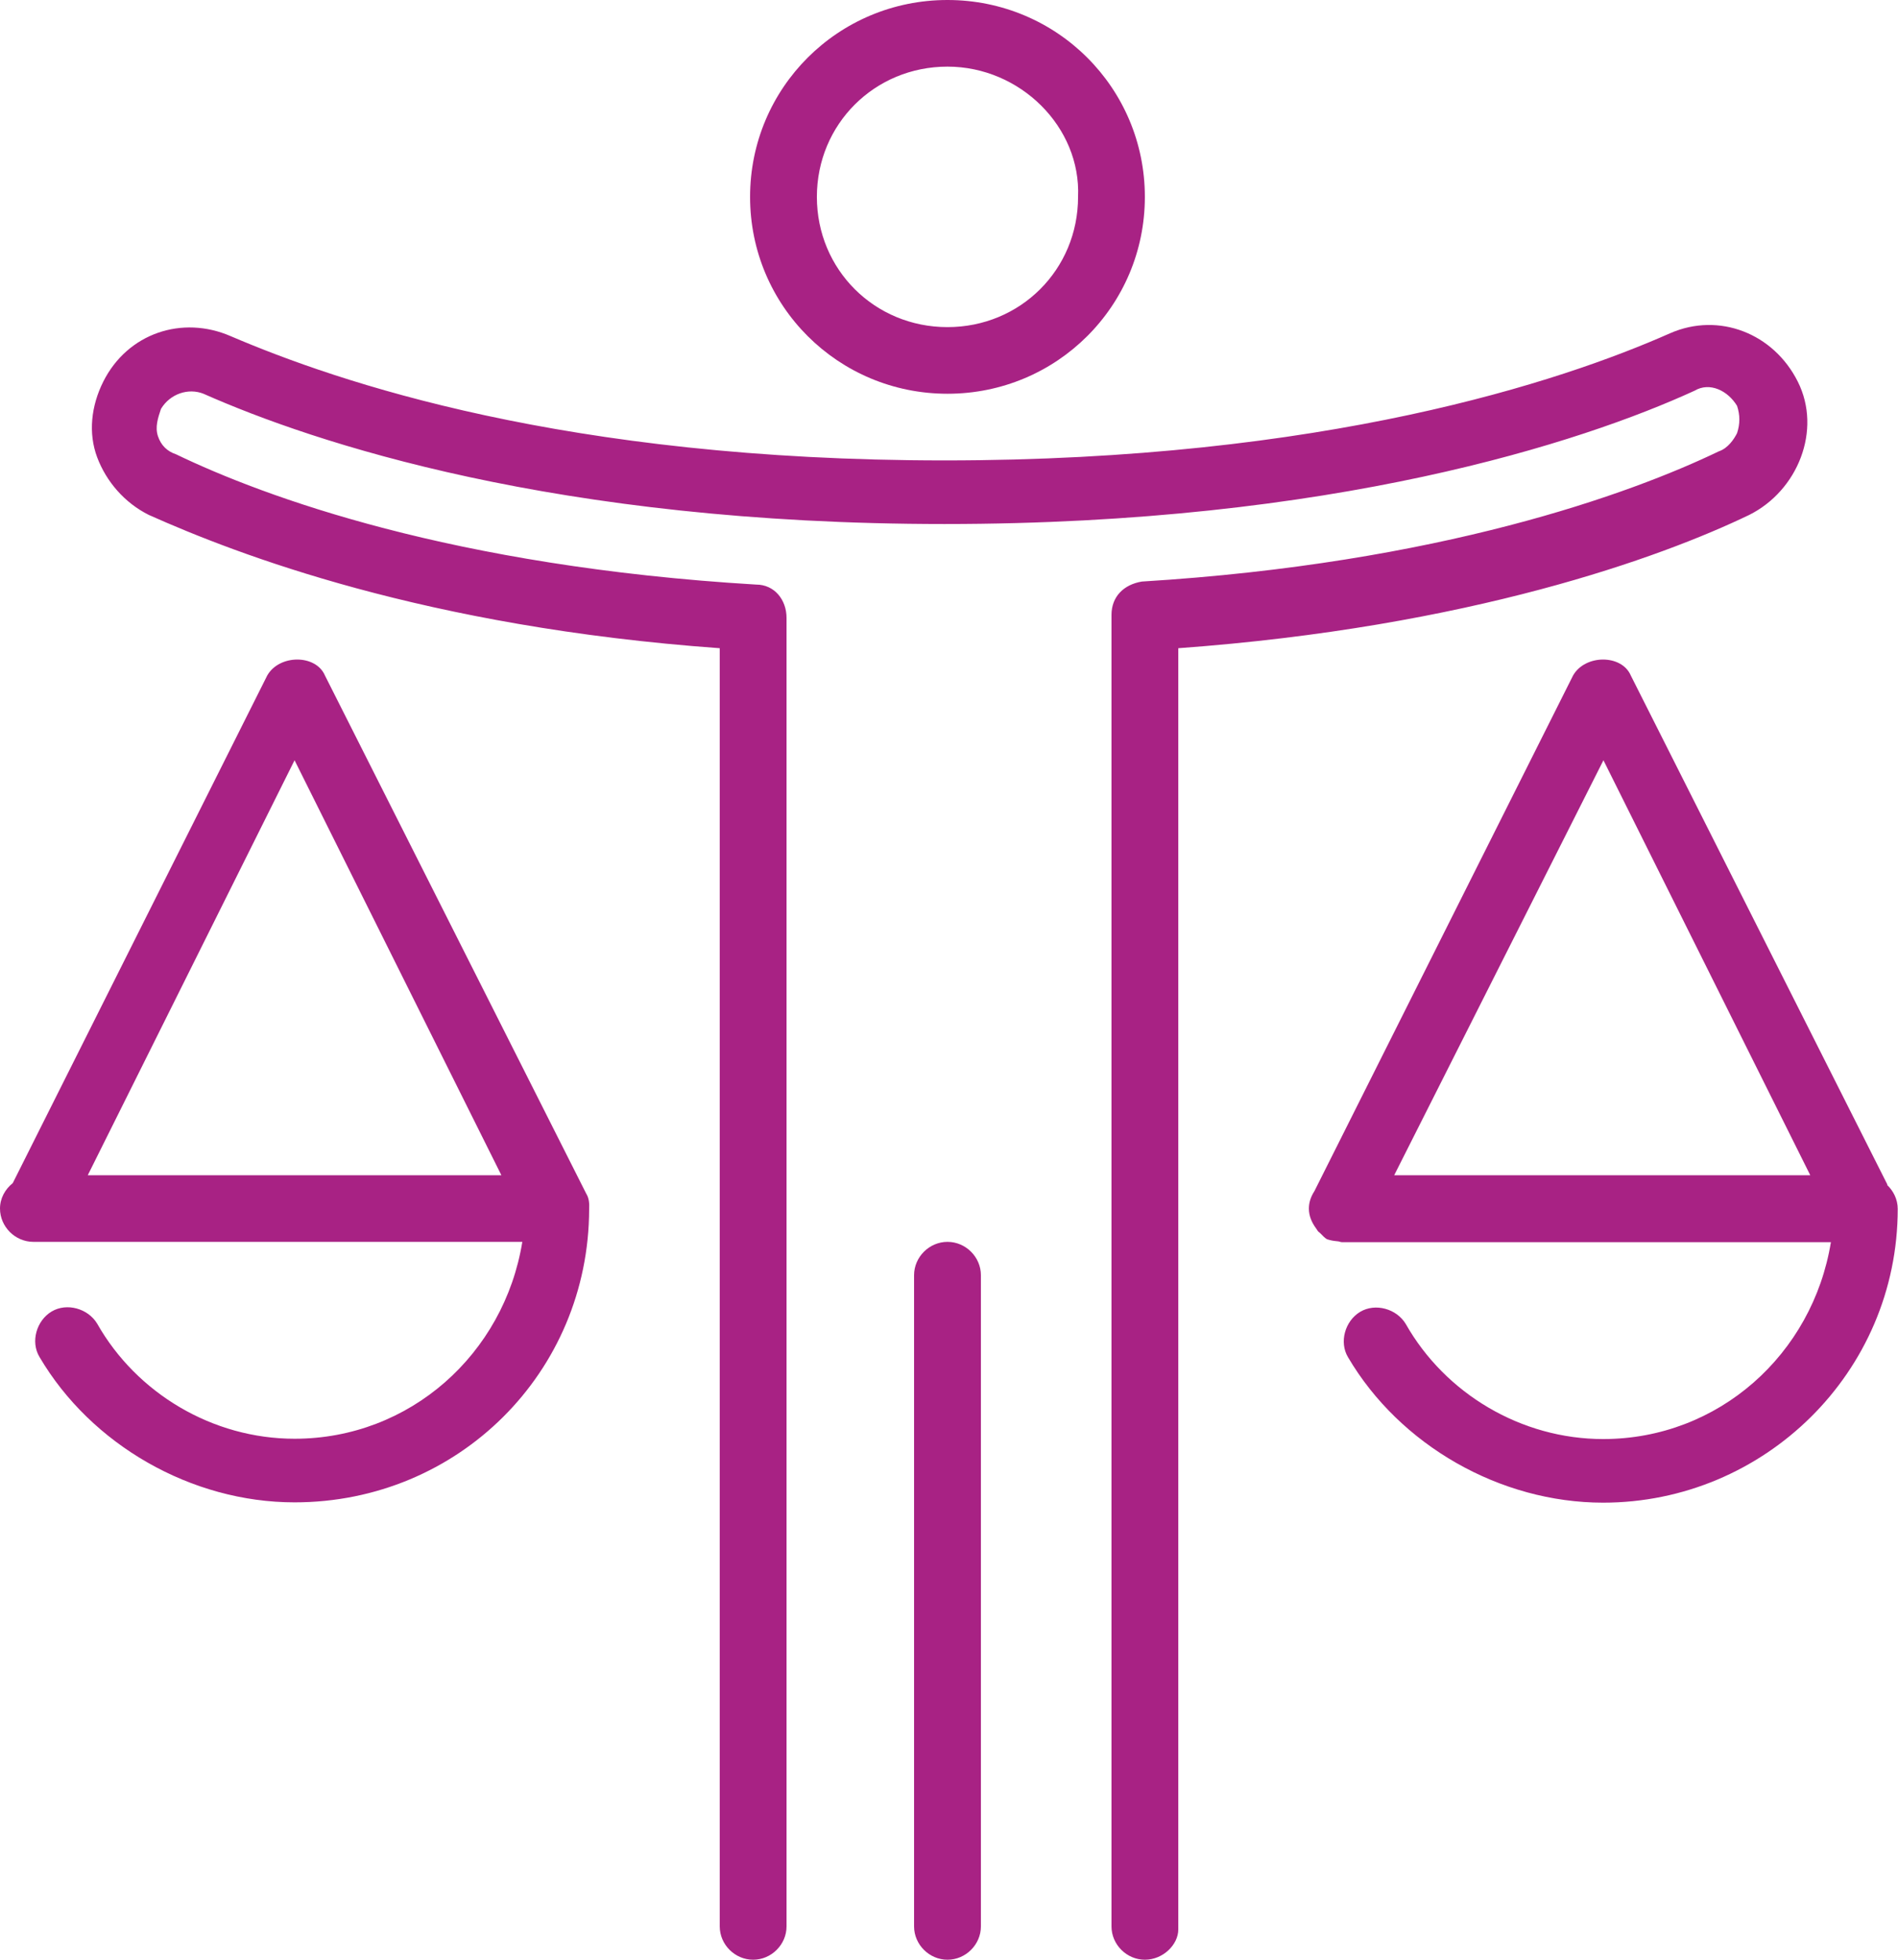
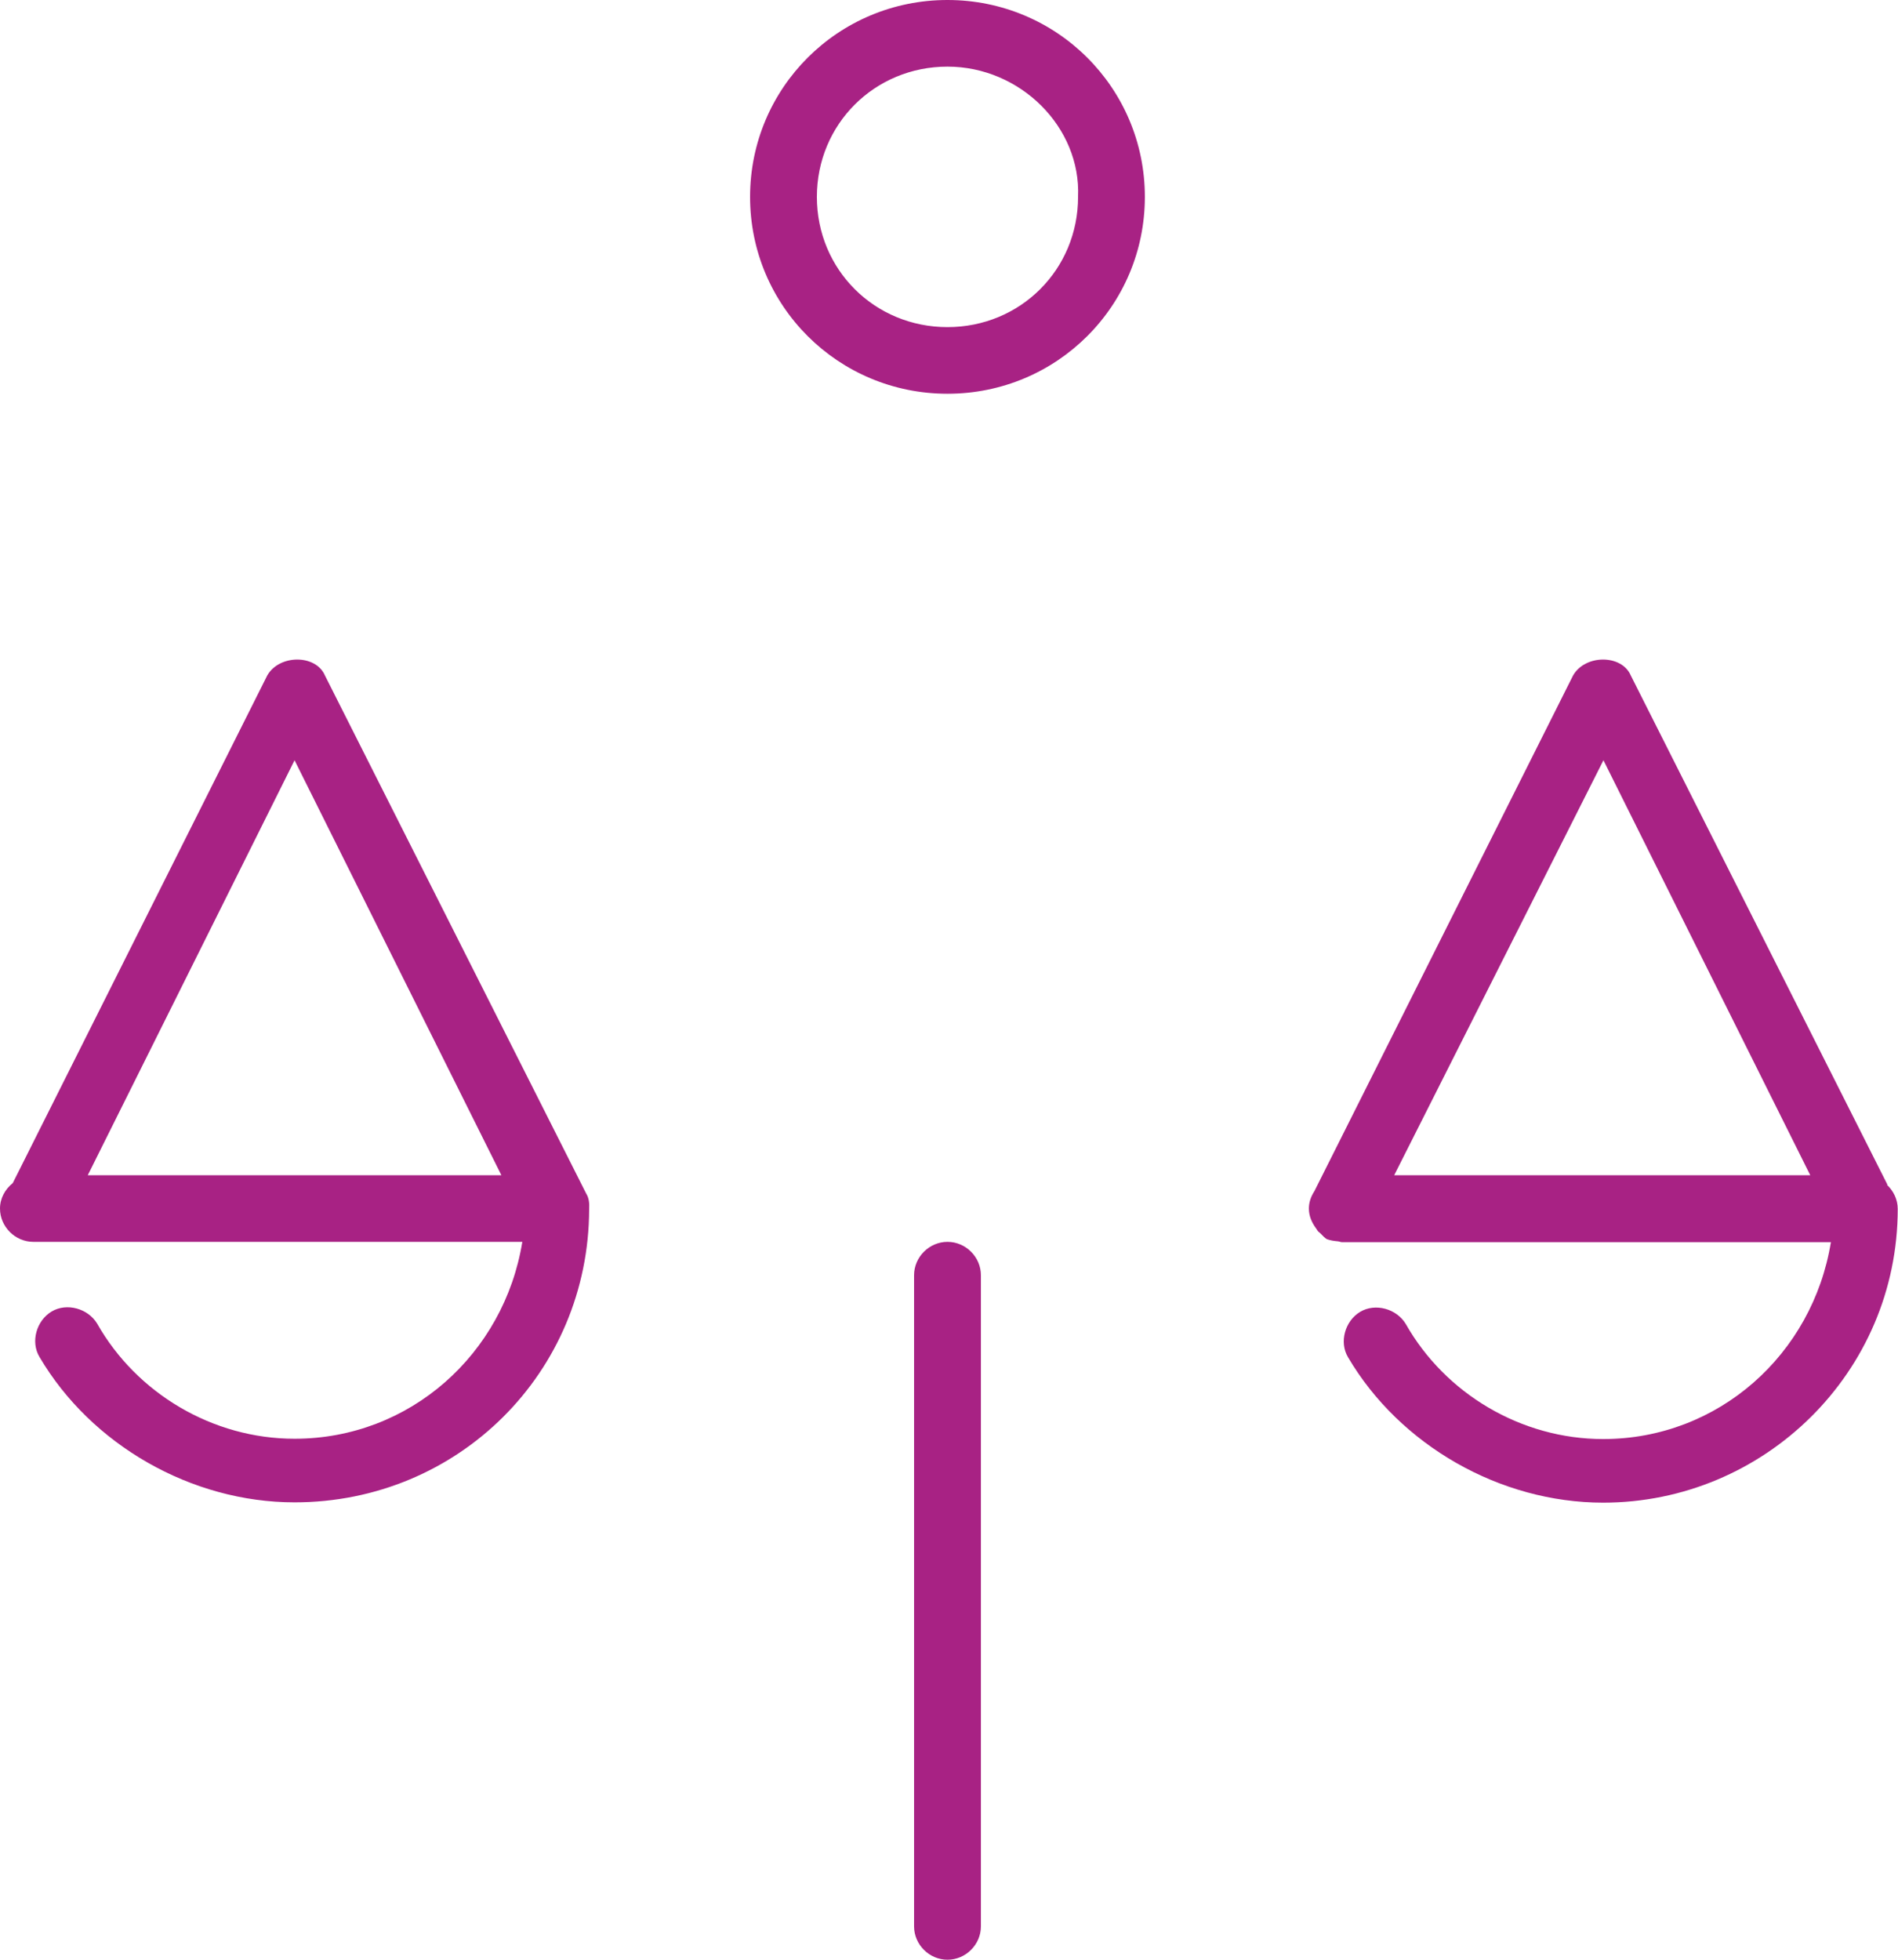
<svg xmlns="http://www.w3.org/2000/svg" width="62" height="64" viewBox="0 0 62 64" fill="none">
  <g clip-path="url(#clip0_527_4622)">
-     <path d="M58.826 14.937C59.124 14.145 59.124 13.255 58.727 12.464C57.933 10.881 56.148 10.189 54.561 10.881C50.989 12.464 43.252 15.036 30.852 15.036C18.452 15.036 11.012 12.464 7.54 10.98C5.953 10.287 4.167 10.881 3.373 12.464C2.977 13.255 2.877 14.145 3.175 14.937C3.473 15.728 4.068 16.42 4.861 16.816C7.738 18.102 13.889 20.476 23.511 21.169V62.912C23.511 63.505 24.007 64 24.602 64C25.197 64 25.693 63.505 25.693 62.912V20.179C25.693 19.586 25.297 19.091 24.701 19.091C14.781 18.498 8.631 16.223 5.754 14.838C5.457 14.739 5.258 14.541 5.159 14.244C5.06 13.947 5.159 13.651 5.258 13.354C5.556 12.859 6.151 12.662 6.647 12.859C10.218 14.442 18.154 17.113 30.852 17.113C43.549 17.113 51.684 14.442 55.354 12.76C55.85 12.464 56.445 12.76 56.743 13.255C56.842 13.552 56.842 13.848 56.743 14.145C56.644 14.343 56.445 14.64 56.148 14.739C53.271 16.124 47.021 18.399 37.3 18.992C36.705 19.091 36.308 19.487 36.308 20.08V62.912C36.308 63.505 36.804 64 37.399 64C37.994 64 38.49 63.505 38.49 63.011V21.169C48.013 20.476 54.263 18.201 57.14 16.816C57.933 16.42 58.529 15.728 58.826 14.937Z" fill="#A82284" />
    <path d="M30.951 40.556C30.355 40.556 29.859 41.051 29.859 41.645V62.912C29.859 63.505 30.355 64 30.951 64C31.546 64 32.042 63.505 32.042 62.912V41.645C32.042 41.051 31.546 40.556 30.951 40.556Z" fill="#A82284" />
    <path d="M30.95 12.859C34.521 12.859 37.398 9.991 37.398 6.43C37.398 2.869 34.521 0 30.95 0C27.379 0 24.502 2.869 24.502 6.43C24.502 9.991 27.379 12.859 30.95 12.859ZM30.95 2.176C33.331 2.176 35.315 4.155 35.216 6.43C35.216 8.804 33.331 10.683 30.95 10.683C28.569 10.683 26.684 8.804 26.684 6.43C26.684 4.056 28.569 2.176 30.95 2.176Z" fill="#A82284" />
    <path d="M19.146 38.974L10.614 22.059C10.317 21.366 9.126 21.366 8.73 22.059L0.417 38.637C0.169 38.835 0 39.132 0 39.468C0 40.062 0.496 40.556 1.091 40.556H17.062C16.467 44.216 13.392 46.986 9.622 46.986C6.944 46.986 4.464 45.502 3.174 43.227C2.877 42.733 2.182 42.535 1.686 42.831C1.19 43.128 0.992 43.821 1.29 44.315C2.976 47.184 6.25 49.063 9.622 49.063C14.969 49.063 19.235 44.82 19.245 39.488C19.255 39.31 19.245 39.132 19.146 38.974ZM9.622 24.828L16.378 38.38H2.867L9.622 24.828Z" fill="#A82284" />
    <path d="M61.654 38.687L53.271 22.059C52.974 21.366 51.783 21.366 51.386 22.059L42.934 38.904C42.825 39.073 42.756 39.261 42.756 39.468C42.756 39.716 42.855 39.933 42.994 40.121C43.014 40.151 43.034 40.181 43.053 40.21C43.083 40.24 43.113 40.26 43.143 40.289C43.202 40.349 43.262 40.418 43.341 40.467C43.45 40.507 43.569 40.527 43.688 40.537C43.738 40.537 43.788 40.566 43.837 40.566H59.808C59.213 44.226 56.138 46.996 52.368 46.996C49.69 46.996 47.21 45.512 45.92 43.237C45.623 42.742 44.928 42.545 44.432 42.841C43.936 43.138 43.738 43.831 44.035 44.325C45.722 47.194 48.995 49.073 52.368 49.073C57.626 49.073 61.991 44.82 61.991 39.478C61.991 39.172 61.852 38.895 61.644 38.697L61.654 38.687ZM52.378 24.828L59.134 38.38H45.543L52.378 24.828Z" fill="#A82284" />
  </g>
  <defs>
    <clipPath id="clip0_527_4622">
      <rect width="62" height="64" fill="white" />
    </clipPath>
  </defs>
</svg>